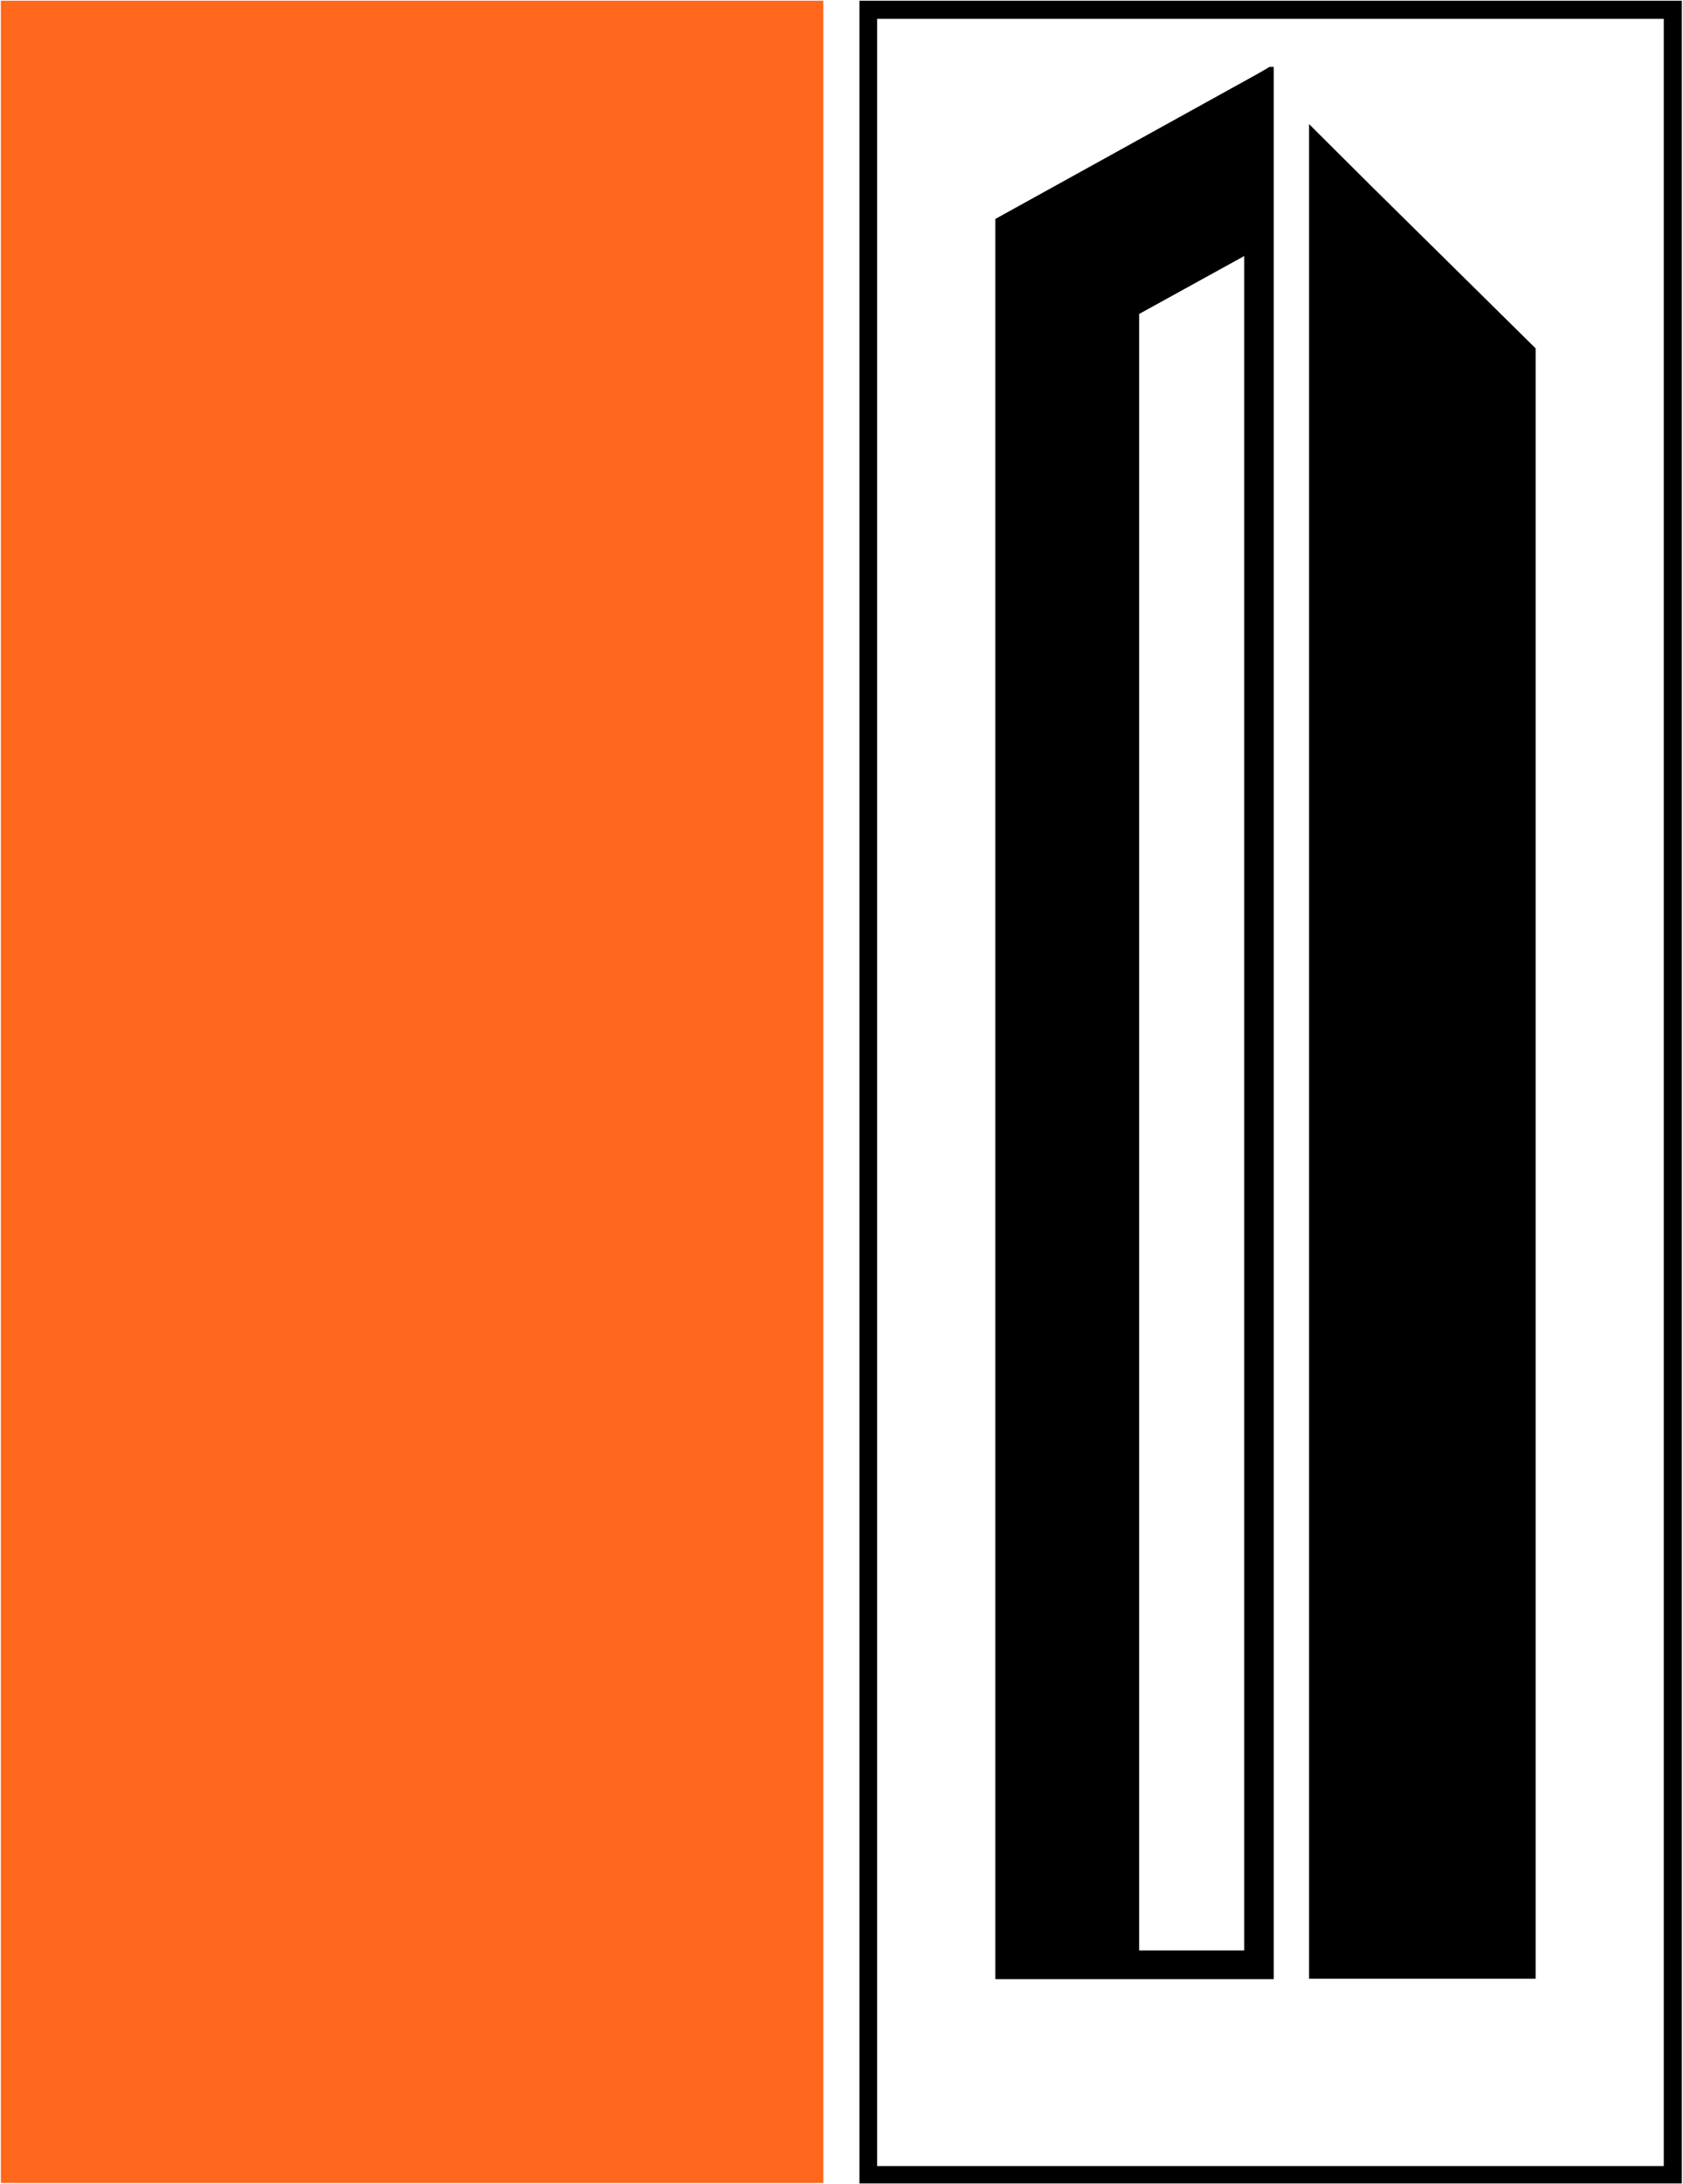
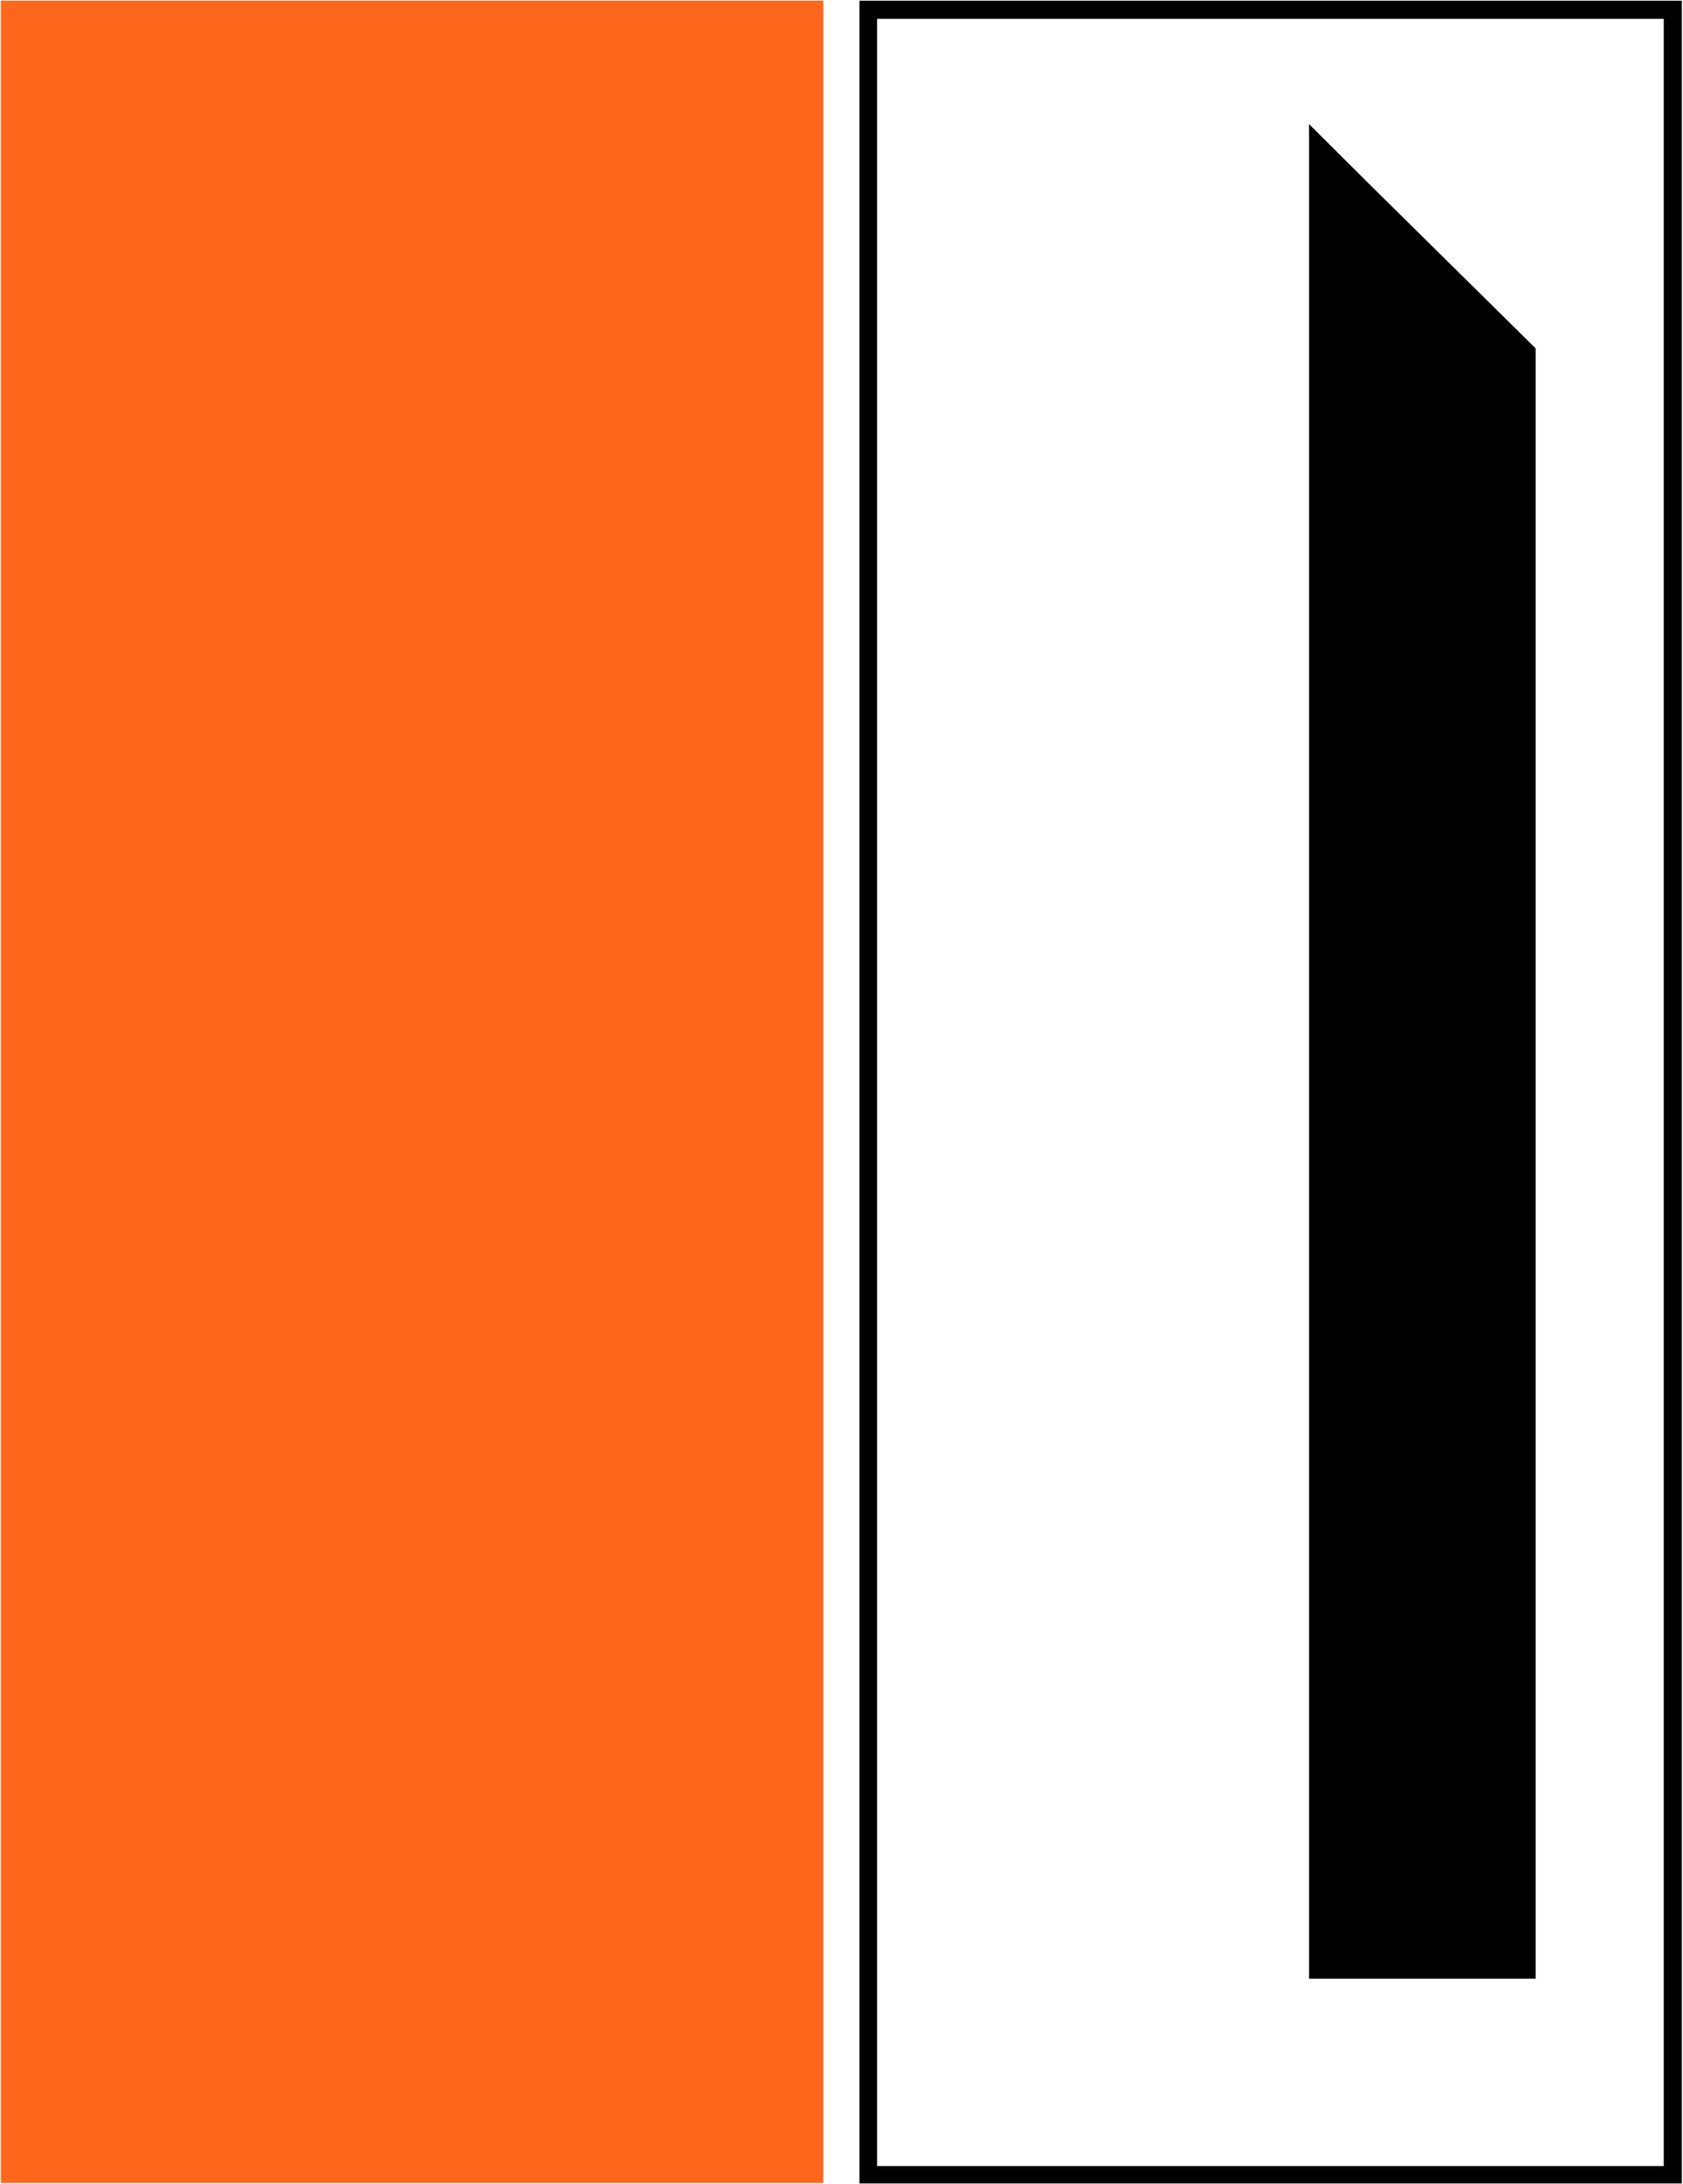
<svg xmlns="http://www.w3.org/2000/svg" version="1.2" viewBox="0 0 1163 1508" width="1163" height="1508">
  <title>NSTS_Logo_horiz-svg</title>
  <style>
		.s0 { fill: #ff671d } 
		.s1 { fill: #000000 } 
	</style>
  <path id="Layer" class="s0" d="m0.6 0.5h568.3v1507h-568.3z" />
  <path id="Layer" fill-rule="evenodd" class="s1" d="m1162.2 0.5v1507.3h-568.3v-1507.3zm-556.1 12.5c0 12.2 0 1470.6 0 1482.8 11.9 0 531.7 0 543.6 0 0-12.2 0-1470.6 0-1482.8-11.9 0-531.7 0-543.6 0z" />
  <path id="Layer" class="s1" d="m947.4 128.3l-42.8-42.6v66.1 1214.6h156.6v-1125.8z" />
-   <path id="Layer" fill-rule="evenodd" class="s1" d="m880.2 46.2v1320.5h-192.4v-1215.5l181.6-100.4 7.9-4.6zm-20.4 130.6l-72.6 40v1130.1h72.6z" />
</svg>